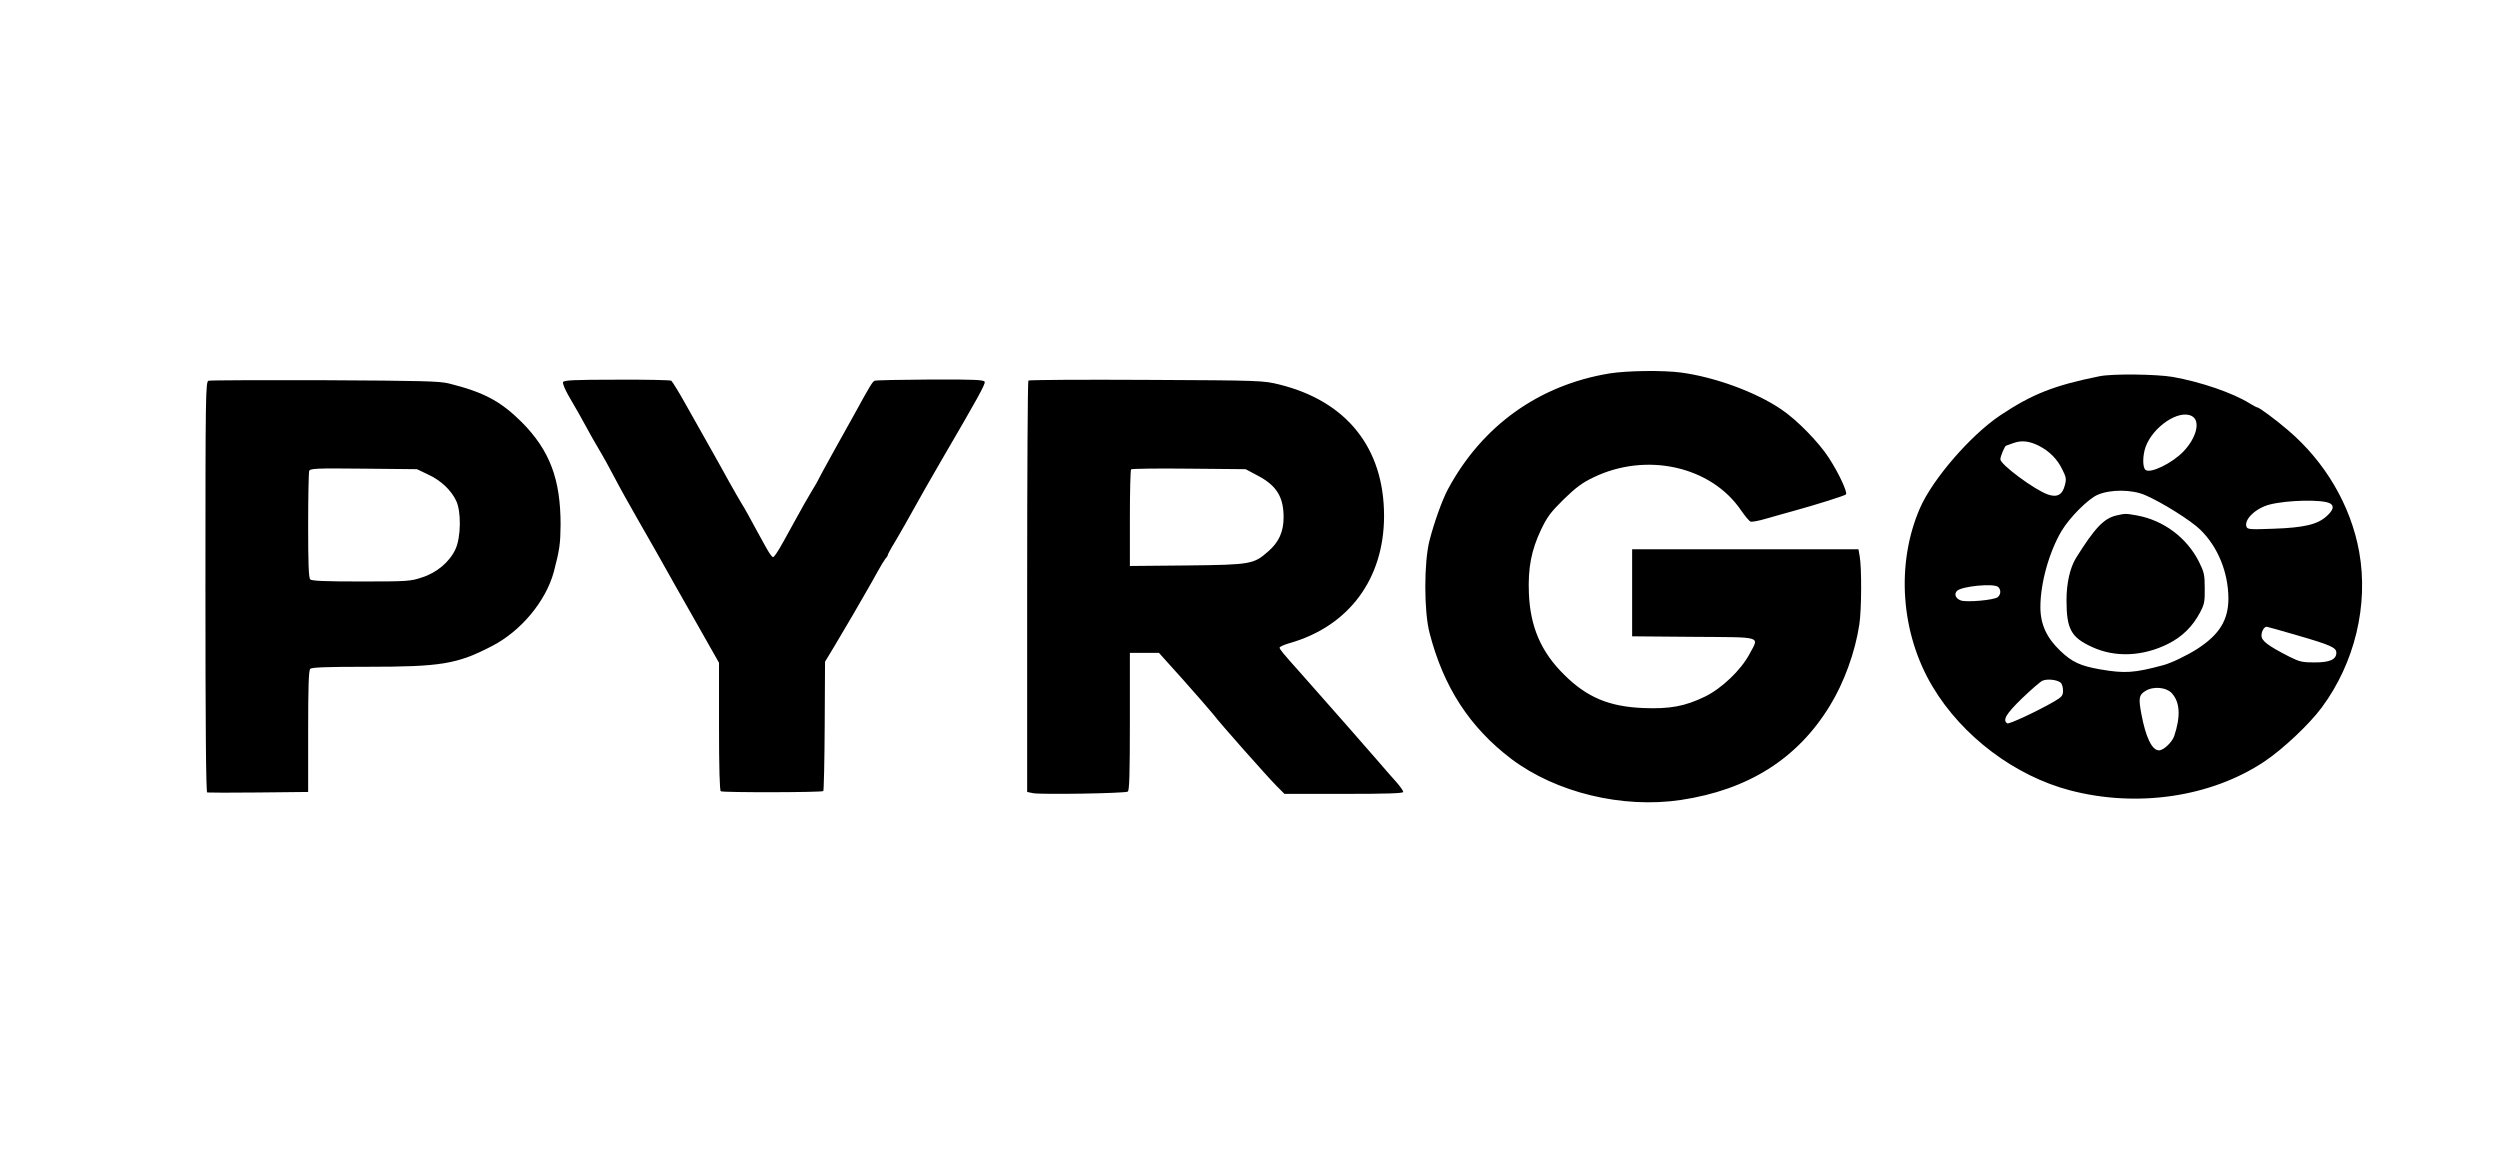
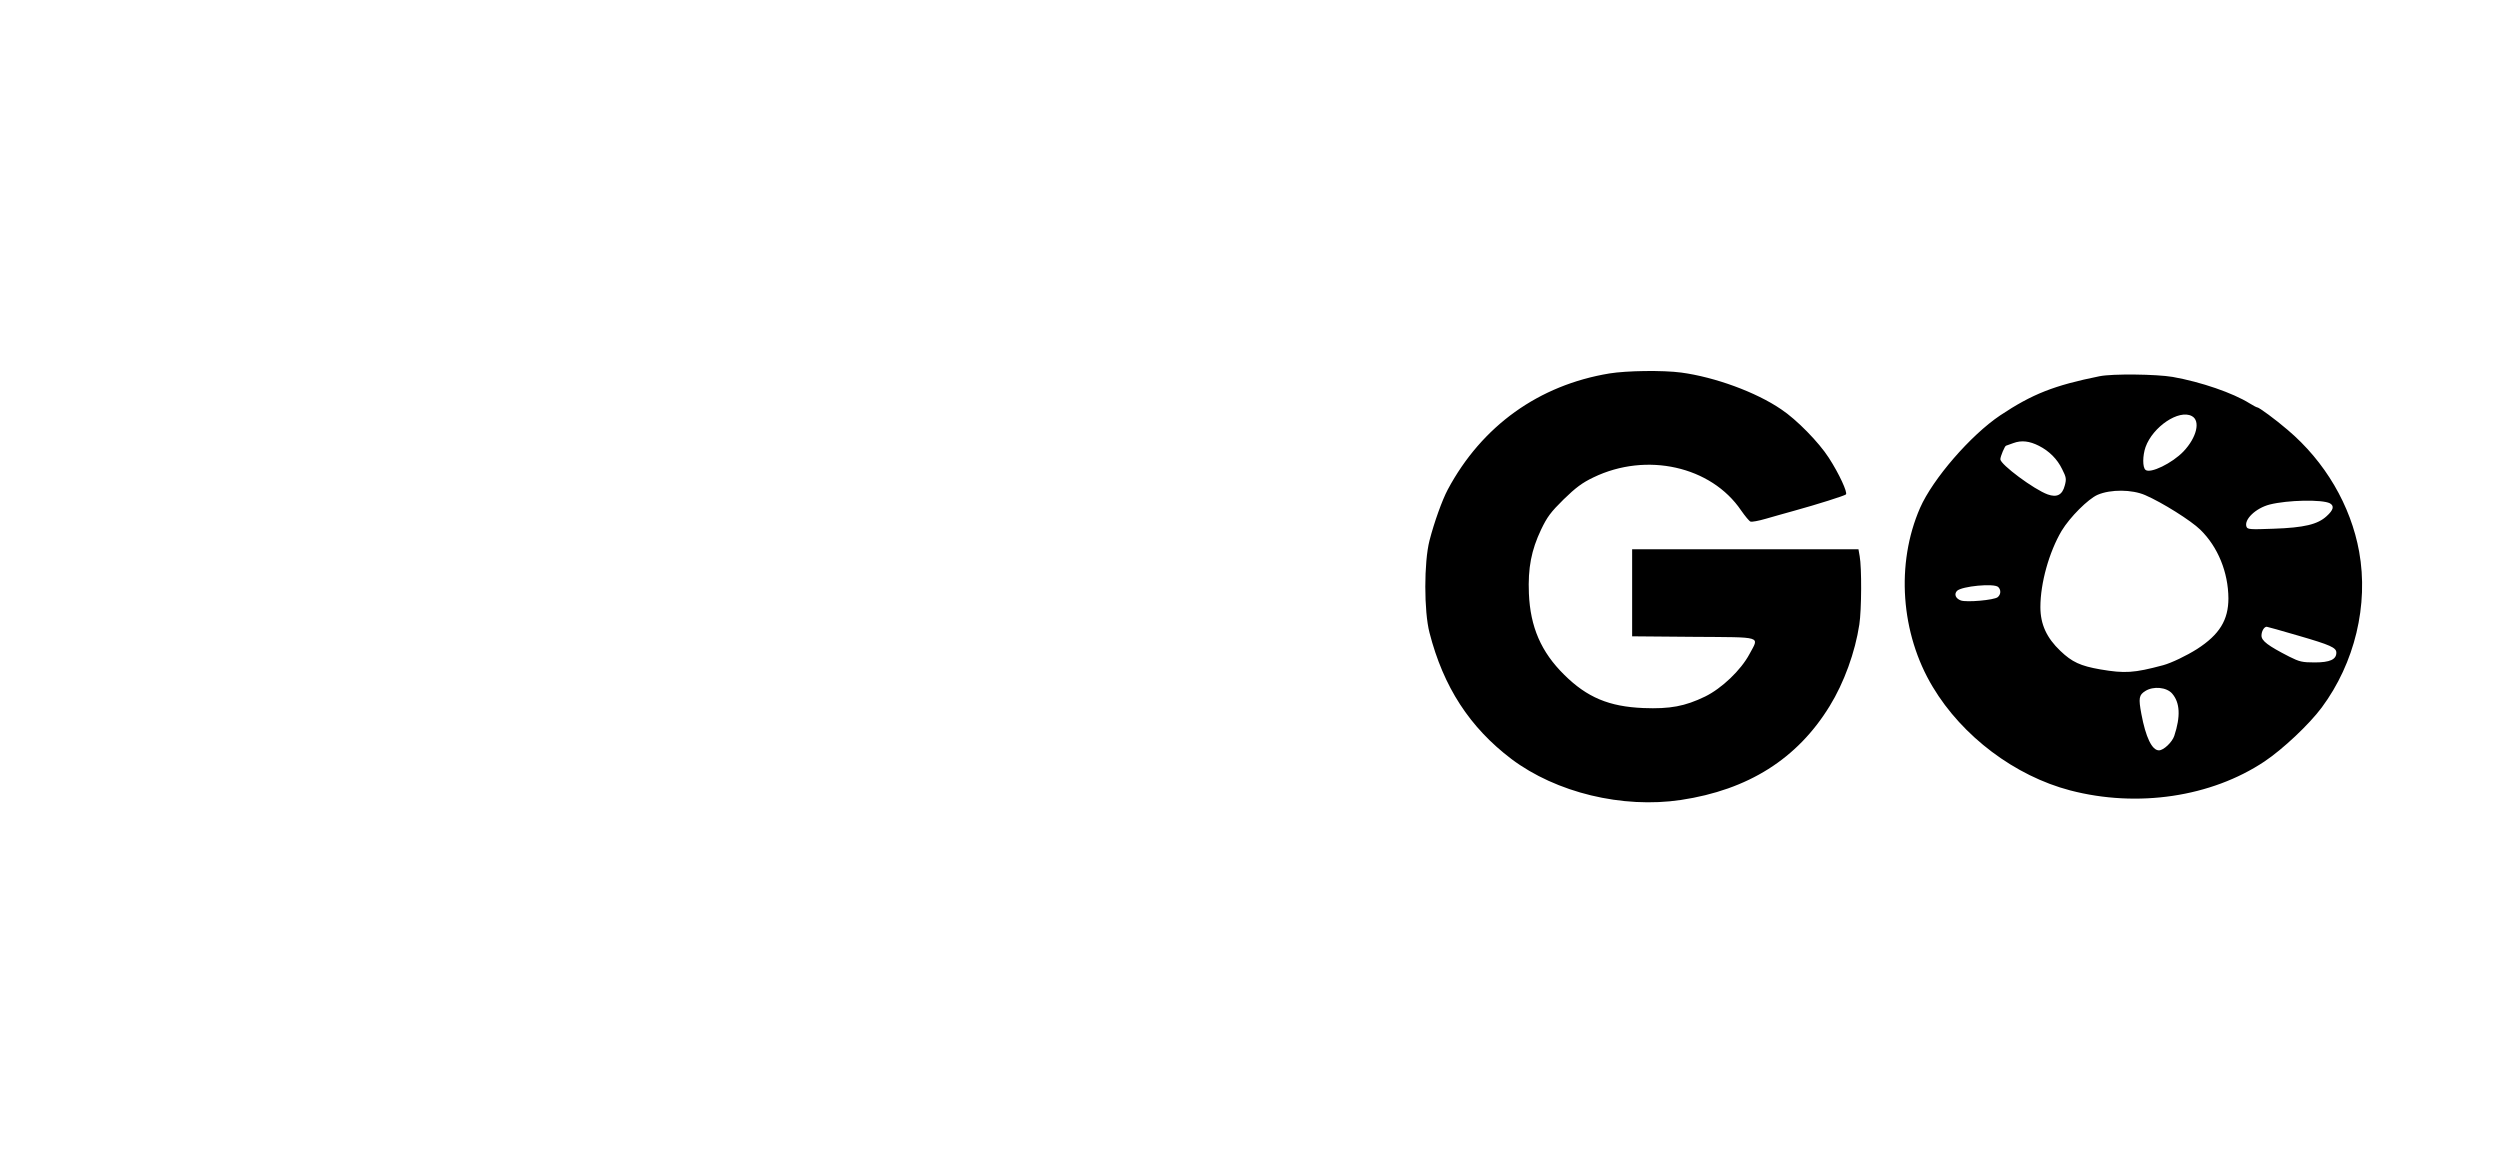
<svg xmlns="http://www.w3.org/2000/svg" version="1.0" viewBox="0 0 1436 660">
-   <path d="M9245 4455c-406-67-733-301-929-667-32-60-78-188-105-293-32-125-32-406 0-529 80-312 231-544 471-726 257-193 637-285 973-235 386 58 669 236 855 540 82 133 146 309 170 468 13 84 14 327 2 392l-7 40H9375v-500l353-3c404-3 377 6 321-99-49-92-159-197-255-244-116-56-201-72-354-66-197 8-324 61-455 191-133 131-195 275-203 467-6 147 14 249 70 367 35 73 55 100 130 174 69 67 106 95 171 126 304 147 676 64 848-190 23-33 47-62 54-64 7-3 46 4 87 16 40 12 114 32 163 46 134 37 289 86 298 94 11 10-39 119-98 210-57 89-185 220-274 279-145 99-381 185-574 211-105 14-313 11-412-5zM12060 4439c-262-53-386-102-571-225-170-114-387-365-460-531-140-320-112-722 73-1029 170-284 472-511 789-594 387-101 810-38 1116 166 106 71 257 213 329 310 190 256 270 590 215 895-48 266-196 518-411 700-70 60-164 129-174 129-4 0-23 10-44 23-96 60-279 123-442 152-94 16-346 19-420 4zm530-229c51-27 28-123-48-203-65-68-191-129-218-106-18 14-17 82 0 131 42 117 192 218 266 178zm-878-171c59-30 105-76 133-134 24-47 25-57 15-94-14-54-45-70-98-51-78 28-272 172-272 202 0 16 26 78 33 78 1 0 20 7 42 15 46 17 92 12 147-16zm610-283c97-42 263-146 317-199 101-99 160-244 161-394 0-124-51-208-180-291-60-38-147-80-195-93-168-45-220-48-361-24-114 20-162 42-229 106-79 75-115 153-115 252 0 138 50 316 122 438 48 79 152 183 207 207 75 32 197 31 273-2zm1061-47c26-15 21-38-19-74-51-47-128-66-305-72-134-5-149-4-155 11-16 41 52 107 133 128 103 26 301 30 346 7zm-1905-481c17-17 15-43-3-58-20-17-180-31-212-19-30 11-40 36-22 55 27 27 214 45 237 22zm1723-279c186-54 219-69 219-98 0-39-37-56-124-56-72 0-88 4-146 33-123 63-160 91-160 121 0 25 15 51 30 51 4 0 85-23 181-51zm-1365-270c8-6 14-27 14-45 0-30-6-37-52-64-97-56-258-131-268-125-29 18-7 55 85 144 52 50 105 96 117 101 27 12 84 6 104-11zm641-63c45-52 49-131 12-243-12-36-61-83-88-83-40 0-76 75-101 209-17 91-14 109 23 132 46 29 122 22 154-15z" transform="matrix(.1 0 0 -.1 0 660)" />
-   <path d="M12156 3639c-72-17-124-72-232-245-34-56-54-144-54-241 0-166 26-214 146-269 133-62 294-55 440 19 79 40 139 99 181 179 25 47 28 63 27 140 0 78-4 93-34 153-70 137-202 236-354 264-67 12-67 12-120 0zM1198 4413c-17-4-18-69-18-1183 0-772 3-1179 10-1182 5-1 138-2 295 0l285 3v347c0 257 3 351 12 360s95 12 328 12c423 0 515 15 714 118 168 86 311 258 357 427 33 126 38 160 39 271 0 262-62 427-224 590-121 120-217 171-416 221-56 14-155 16-715 19-357 1-658 0-667-3zm1262-539c73-34 131-89 160-150 30-61 28-211-4-279-34-73-107-135-193-162-65-22-86-23-349-23-204 0-283 3-292 12s-12 91-12 309c0 164 3 305 6 314 6 14 37 16 313 13l306-3 65-31zM3234 4405c-3-8 12-44 34-82 45-76 63-109 134-238 28-49 54-94 58-100 4-5 32-57 63-115 30-58 95-175 144-260s94-164 100-175c51-91 159-283 252-446l111-196v-366c0-242 4-368 10-372 13-8 581-7 589 1 3 3 7 172 8 374l2 369 59 98c32 54 76 129 98 166 21 37 55 96 75 130s51 89 69 122 39 67 46 76c8 8 14 19 14 22 0 4 11 24 23 45 20 31 114 196 192 337 13 22 55 96 95 165 206 353 251 434 246 447-5 11-56 14-312 13-169-1-313-4-320-7-12-5-26-27-114-188-18-33-73-131-122-219-48-87-88-160-88-162s-17-32-38-66c-21-35-60-103-87-153-27-49-61-111-75-136-14-26-33-57-42-70-17-24-18-24-33-4-9 11-43 72-77 135s-72 133-86 154c-13 22-46 78-72 125s-76 138-112 201-98 174-138 245c-40 72-78 133-84 138-6 4-147 7-314 6-245 0-304-3-308-14zM5907 4414c-4-4-7-537-7-1185V2051l34-7c48-9 528-1 544 9 9 6 12 98 12 403v394h167l142-158c77-87 154-175 169-194 39-52 308-355 363-411l47-47h341c248 0 341 3 341 11 0 7-17 31-37 54-21 23-74 84-118 135s-116 133-160 183-118 133-164 186-100 114-120 136c-90 100-111 126-111 135 0 5 26 17 58 26 340 97 542 369 542 731 0 389-214 658-600 754-94 23-100 24-765 27-369 2-674 0-678-4zm1321-548c105-56 145-121 145-237 0-83-27-143-88-196-84-74-99-77-467-81l-328-3v274c0 150 3 277 7 281s154 6 333 4l325-3 73-39z" transform="matrix(.1 0 0 -.1 0 660)" />
+   <path d="M9245 4455c-406-67-733-301-929-667-32-60-78-188-105-293-32-125-32-406 0-529 80-312 231-544 471-726 257-193 637-285 973-235 386 58 669 236 855 540 82 133 146 309 170 468 13 84 14 327 2 392l-7 40H9375v-500l353-3c404-3 377 6 321-99-49-92-159-197-255-244-116-56-201-72-354-66-197 8-324 61-455 191-133 131-195 275-203 467-6 147 14 249 70 367 35 73 55 100 130 174 69 67 106 95 171 126 304 147 676 64 848-190 23-33 47-62 54-64 7-3 46 4 87 16 40 12 114 32 163 46 134 37 289 86 298 94 11 10-39 119-98 210-57 89-185 220-274 279-145 99-381 185-574 211-105 14-313 11-412-5zM12060 4439c-262-53-386-102-571-225-170-114-387-365-460-531-140-320-112-722 73-1029 170-284 472-511 789-594 387-101 810-38 1116 166 106 71 257 213 329 310 190 256 270 590 215 895-48 266-196 518-411 700-70 60-164 129-174 129-4 0-23 10-44 23-96 60-279 123-442 152-94 16-346 19-420 4zm530-229c51-27 28-123-48-203-65-68-191-129-218-106-18 14-17 82 0 131 42 117 192 218 266 178zm-878-171c59-30 105-76 133-134 24-47 25-57 15-94-14-54-45-70-98-51-78 28-272 172-272 202 0 16 26 78 33 78 1 0 20 7 42 15 46 17 92 12 147-16zm610-283c97-42 263-146 317-199 101-99 160-244 161-394 0-124-51-208-180-291-60-38-147-80-195-93-168-45-220-48-361-24-114 20-162 42-229 106-79 75-115 153-115 252 0 138 50 316 122 438 48 79 152 183 207 207 75 32 197 31 273-2zm1061-47c26-15 21-38-19-74-51-47-128-66-305-72-134-5-149-4-155 11-16 41 52 107 133 128 103 26 301 30 346 7zm-1905-481c17-17 15-43-3-58-20-17-180-31-212-19-30 11-40 36-22 55 27 27 214 45 237 22zm1723-279c186-54 219-69 219-98 0-39-37-56-124-56-72 0-88 4-146 33-123 63-160 91-160 121 0 25 15 51 30 51 4 0 85-23 181-51zm-1365-270zm641-63c45-52 49-131 12-243-12-36-61-83-88-83-40 0-76 75-101 209-17 91-14 109 23 132 46 29 122 22 154-15z" transform="matrix(.1 0 0 -.1 0 660)" />
</svg>